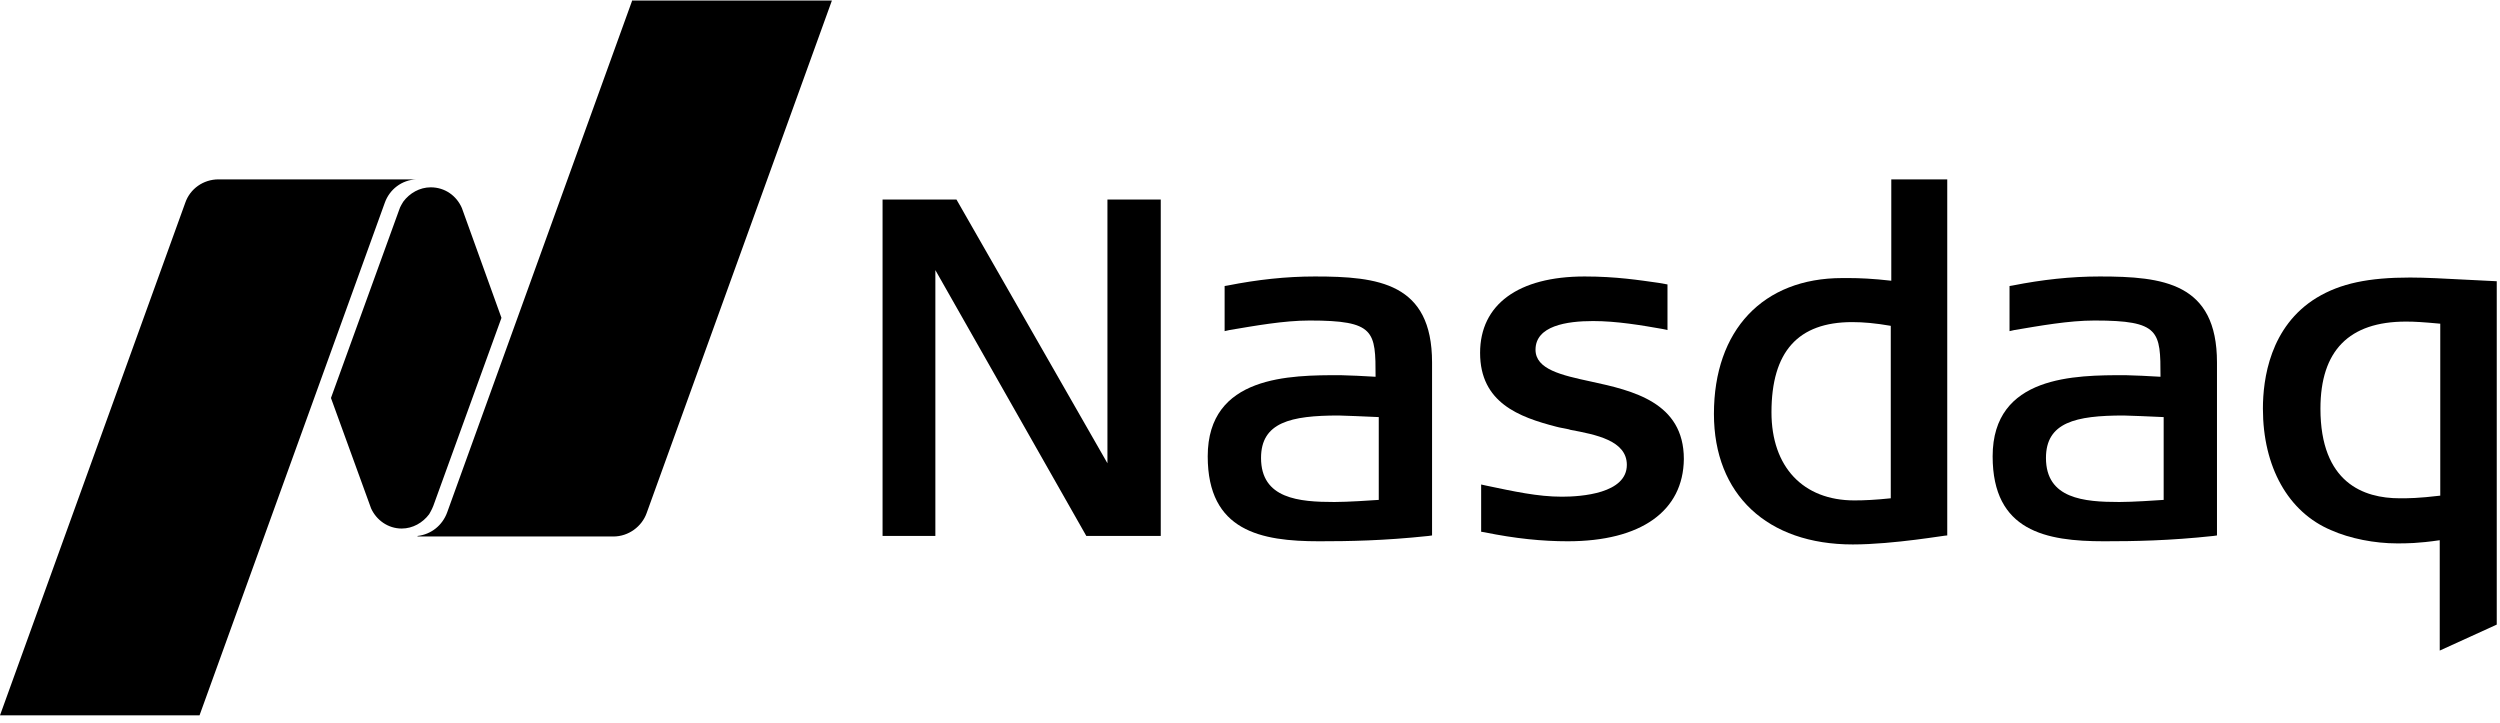
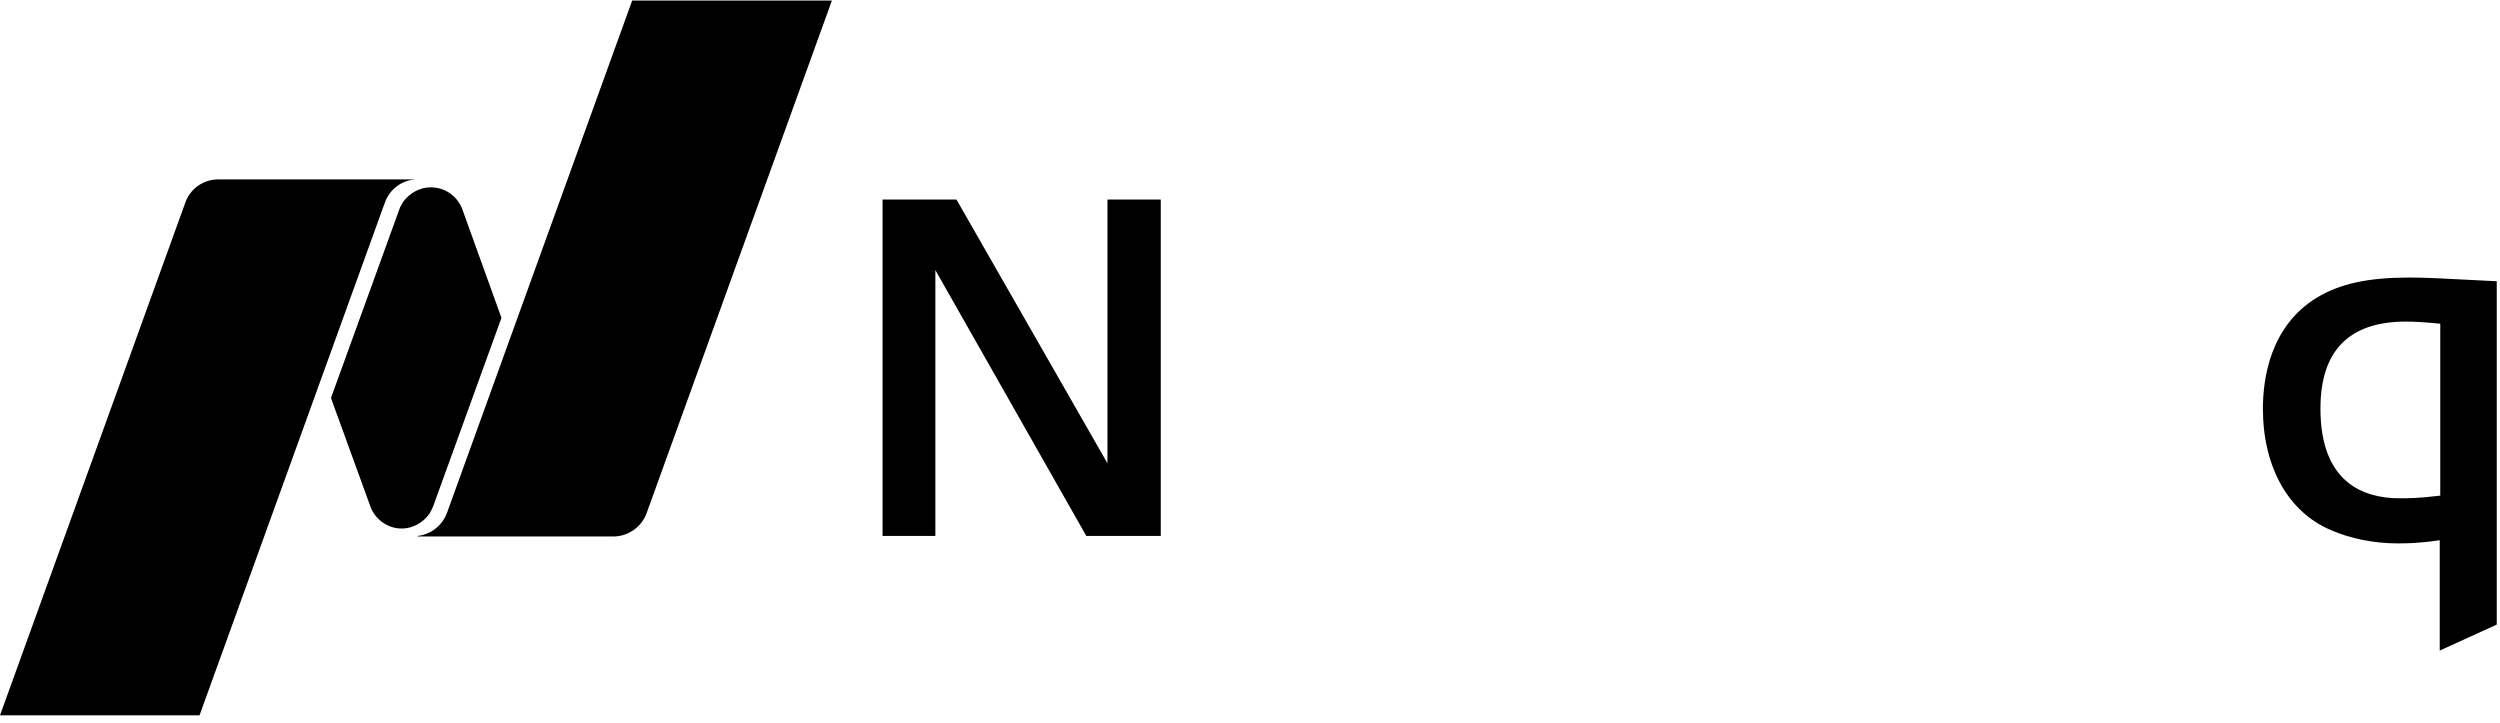
<svg xmlns="http://www.w3.org/2000/svg" width="159" height="46" viewBox="0 0 159 46" fill="none">
-   <path fill-rule="evenodd" clip-rule="evenodd" d="M117.836 34.627C112.397 34.627 109.006 31.455 109.006 26.325C109.006 20.992 112.129 17.685 117.164 17.685H117.601C118.239 17.685 119.111 17.719 120.286 17.854V11.408H123.845V34.054C123.845 34.02 120.454 34.627 117.836 34.627ZM117.802 20.486C114.344 20.486 112.666 22.376 112.666 26.224C112.666 29.7 114.68 31.826 117.936 31.826C118.574 31.826 119.279 31.793 120.253 31.691V20.723C119.279 20.554 118.507 20.486 117.802 20.486Z" fill="black" />
  <path fill-rule="evenodd" clip-rule="evenodd" d="M69.09 34.087L59.489 17.179V34.087H56.131V12.69H60.831L70.433 29.464V12.69H73.824V34.087H69.09Z" fill="black" />
-   <path fill-rule="evenodd" clip-rule="evenodd" d="M99.707 34.425C98.096 34.425 96.384 34.256 94.403 33.851L94.201 33.818V30.814L94.504 30.881C96.283 31.253 97.794 31.59 99.338 31.59C100.58 31.59 103.467 31.387 103.467 29.565C103.467 28.012 101.486 27.641 99.875 27.337L99.774 27.304C99.472 27.236 99.204 27.203 98.969 27.135C96.619 26.527 94.134 25.616 94.134 22.444C94.134 19.372 96.551 17.584 100.781 17.584C102.796 17.584 104.273 17.82 105.481 17.989L106.052 18.09V20.992L105.75 20.925C104.407 20.689 102.829 20.419 101.319 20.419C99.64 20.419 97.659 20.723 97.659 22.241C97.659 23.49 99.304 23.861 101.184 24.266C103.836 24.84 107.093 25.582 107.093 29.194C107.059 32.501 104.374 34.425 99.707 34.425Z" fill="black" />
-   <path fill-rule="evenodd" clip-rule="evenodd" d="M133.816 34.425C130.123 34.425 126.732 33.784 126.732 29.025C126.732 23.861 132.003 23.861 135.159 23.861C135.461 23.861 136.971 23.929 137.408 23.962C137.408 21.06 137.374 20.385 133.211 20.385C131.566 20.385 129.72 20.723 128.109 20.992L127.806 21.06V18.191L128.008 18.157C129.888 17.786 131.701 17.584 133.547 17.584C137.576 17.584 141 17.989 141 23.051V34.054L140.765 34.087C137.945 34.391 135.729 34.425 133.816 34.425ZM135.058 26.426C132.003 26.426 130.123 26.865 130.123 29.126C130.123 31.725 132.54 31.927 134.789 31.927C135.629 31.927 137.139 31.826 137.609 31.793V26.527C136.971 26.494 135.259 26.426 135.058 26.426Z" fill="black" />
-   <path fill-rule="evenodd" clip-rule="evenodd" d="M83.895 34.425C80.202 34.425 76.811 33.784 76.811 29.025C76.811 23.861 82.082 23.861 85.238 23.861C85.54 23.861 87.051 23.929 87.487 23.962C87.487 21.06 87.454 20.385 83.291 20.385C81.646 20.385 79.799 20.723 78.188 20.992L77.886 21.06V18.191L78.087 18.157C79.967 17.786 81.78 17.584 83.626 17.584C87.655 17.584 91.079 17.989 91.079 23.051V34.054L90.844 34.087C87.991 34.391 85.775 34.425 83.895 34.425ZM85.137 26.426C82.082 26.426 80.202 26.865 80.202 29.126C80.202 31.725 82.619 31.927 84.868 31.927C85.708 31.927 87.219 31.826 87.689 31.793V26.527C87.017 26.494 85.339 26.426 85.137 26.426Z" fill="black" />
  <path fill-rule="evenodd" clip-rule="evenodd" d="M155.167 41.377V34.358C153.791 34.56 153.052 34.56 152.448 34.56C151.038 34.56 149.46 34.256 148.251 33.716C145.532 32.569 143.921 29.7 143.921 25.988C143.921 24.131 144.357 20.756 147.345 18.934C148.856 18.023 150.635 17.651 153.287 17.651C154.227 17.651 155.536 17.719 156.779 17.786L158.793 17.887V39.724L155.167 41.377ZM153.019 20.453C149.393 20.453 147.58 22.309 147.58 25.988C147.58 30.712 150.333 31.691 152.616 31.691C153.186 31.691 153.791 31.691 155.201 31.523V20.587C154.093 20.486 153.589 20.453 153.019 20.453Z" fill="black" />
  <path fill-rule="evenodd" clip-rule="evenodd" d="M40.219 0L28.435 32.602C28.133 33.413 27.428 33.986 26.555 34.087V34.121H39.01C39.984 34.121 40.823 33.48 41.125 32.636L52.909 0.034H40.219V0ZM25.548 33.615C26.253 33.615 26.891 33.244 27.294 32.704C27.327 32.636 27.461 32.434 27.562 32.164L31.893 20.216L29.375 13.23C29.039 12.454 28.301 11.914 27.394 11.914C26.689 11.914 26.051 12.285 25.649 12.825C25.615 12.893 25.447 13.129 25.38 13.365L21.049 25.312L23.601 32.333C23.936 33.075 24.675 33.615 25.548 33.615ZM13.899 11.408H26.488C25.548 11.441 24.776 12.049 24.474 12.893L12.69 45.495H0L11.784 12.893C12.086 12.015 12.925 11.408 13.899 11.408Z" fill="black" />
</svg>